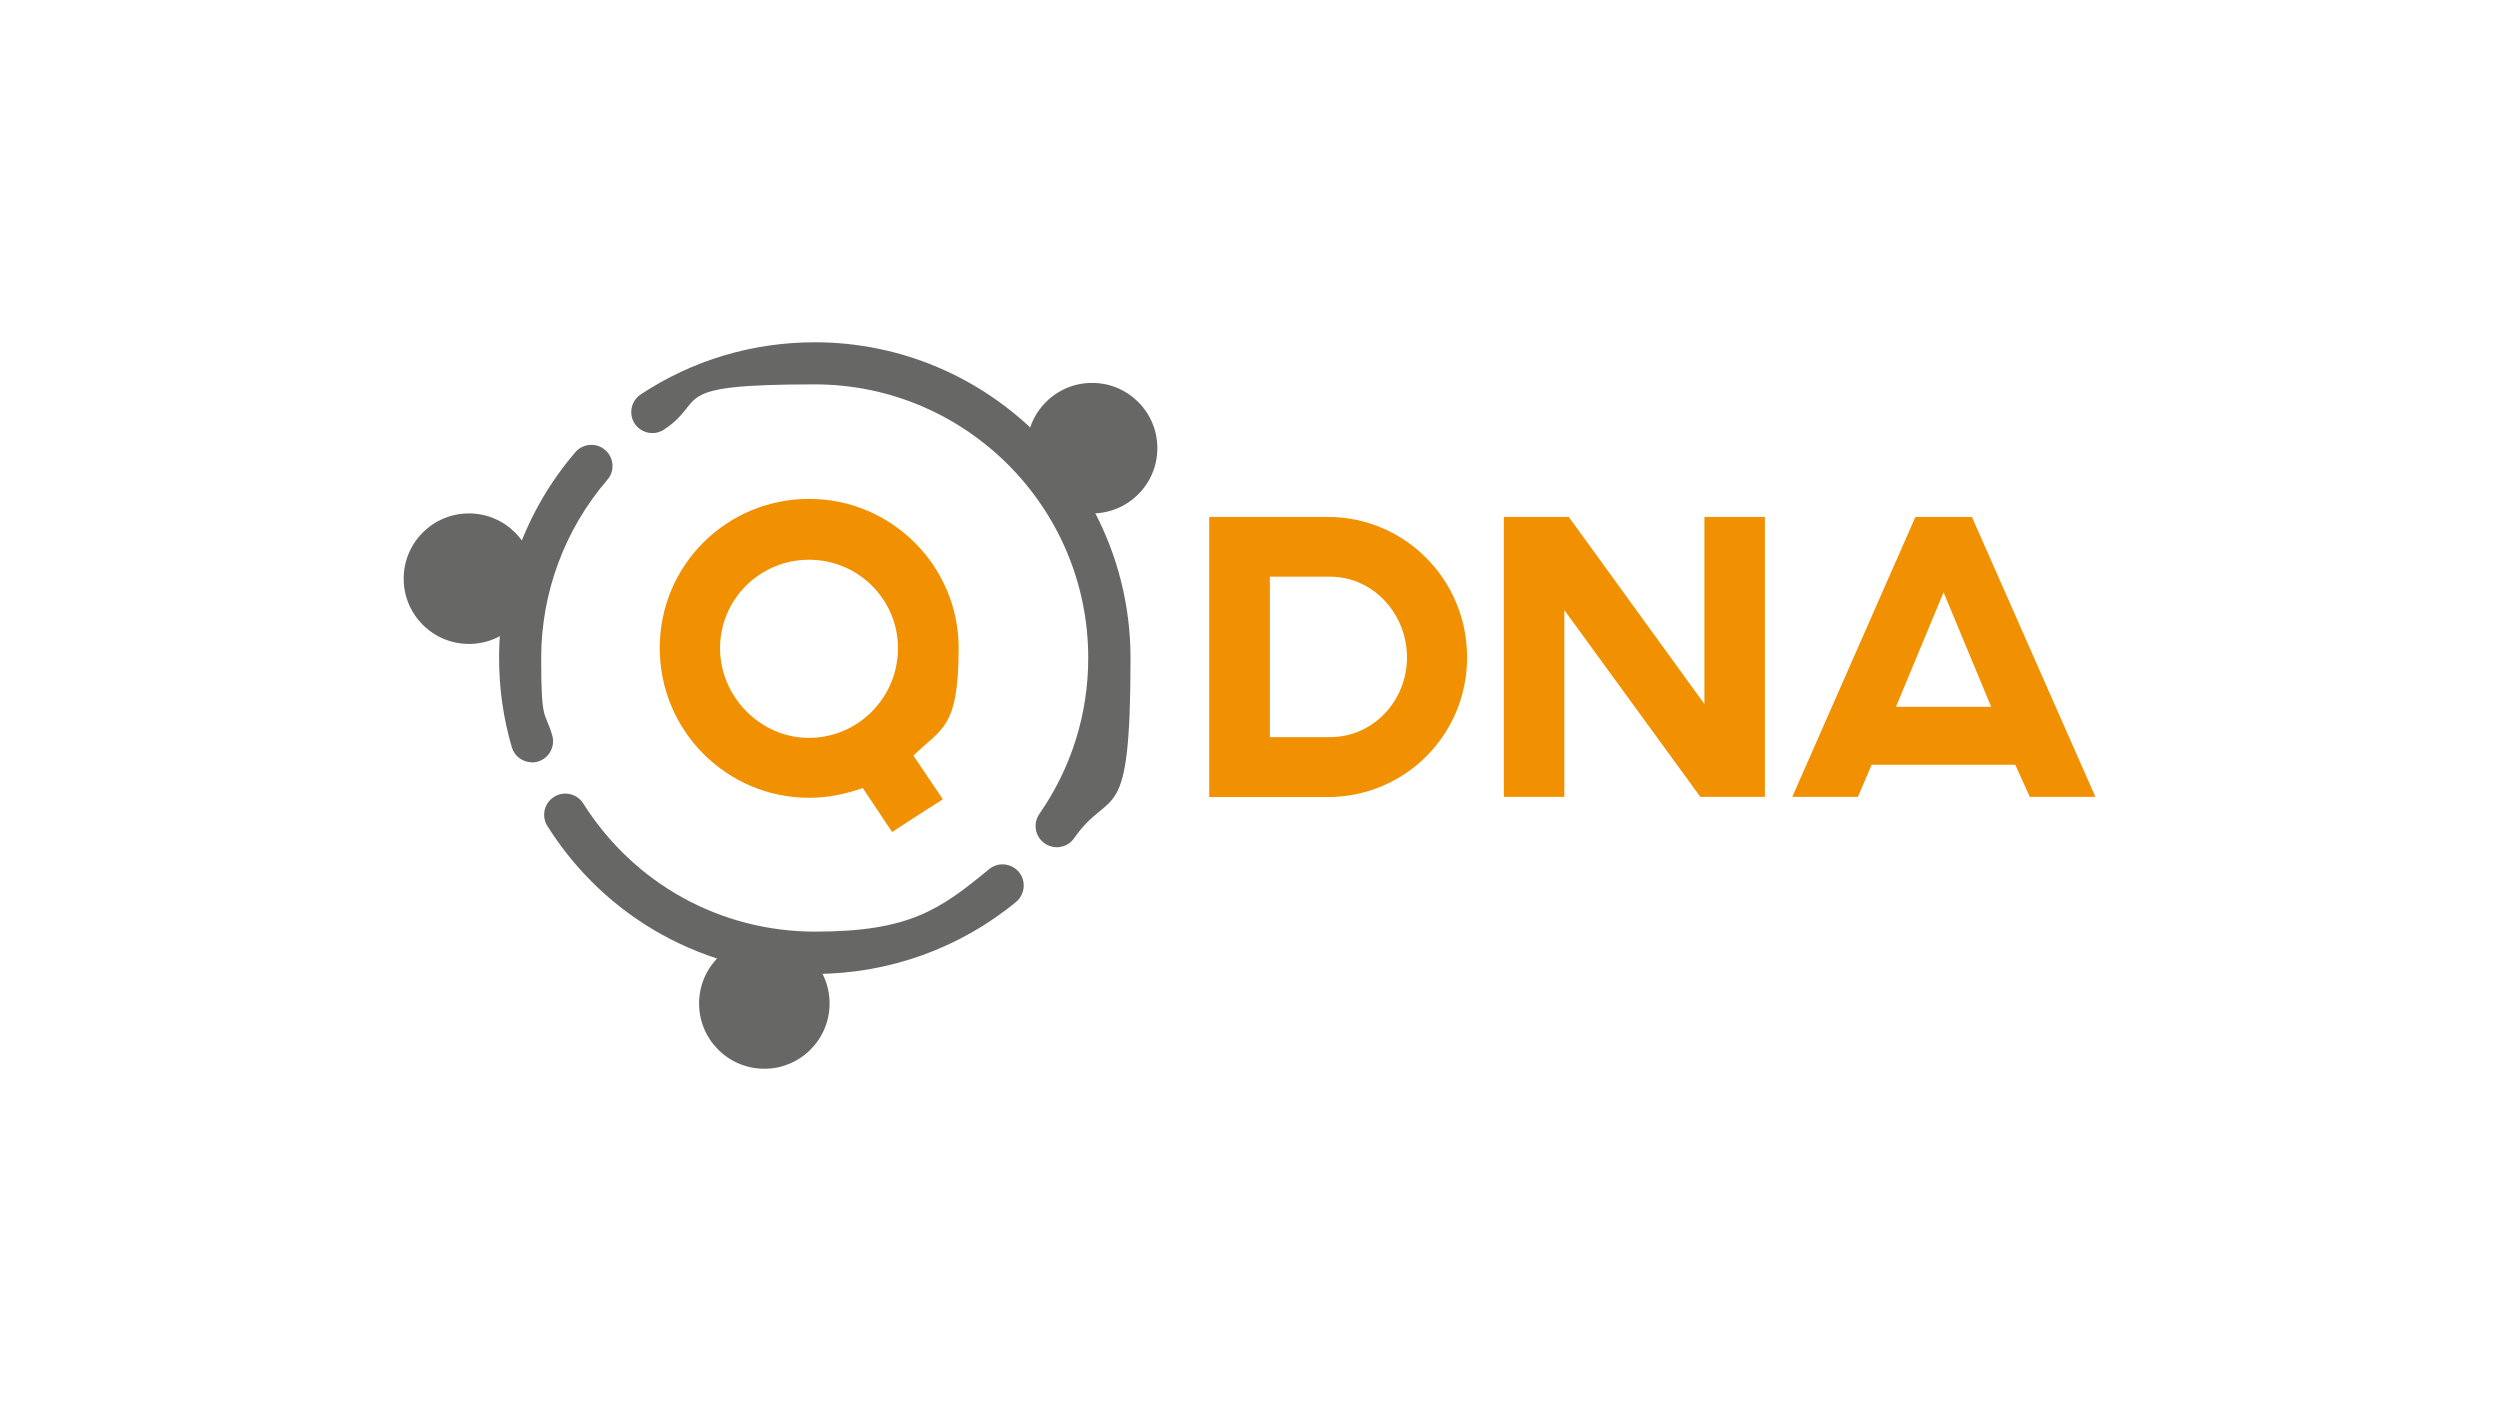
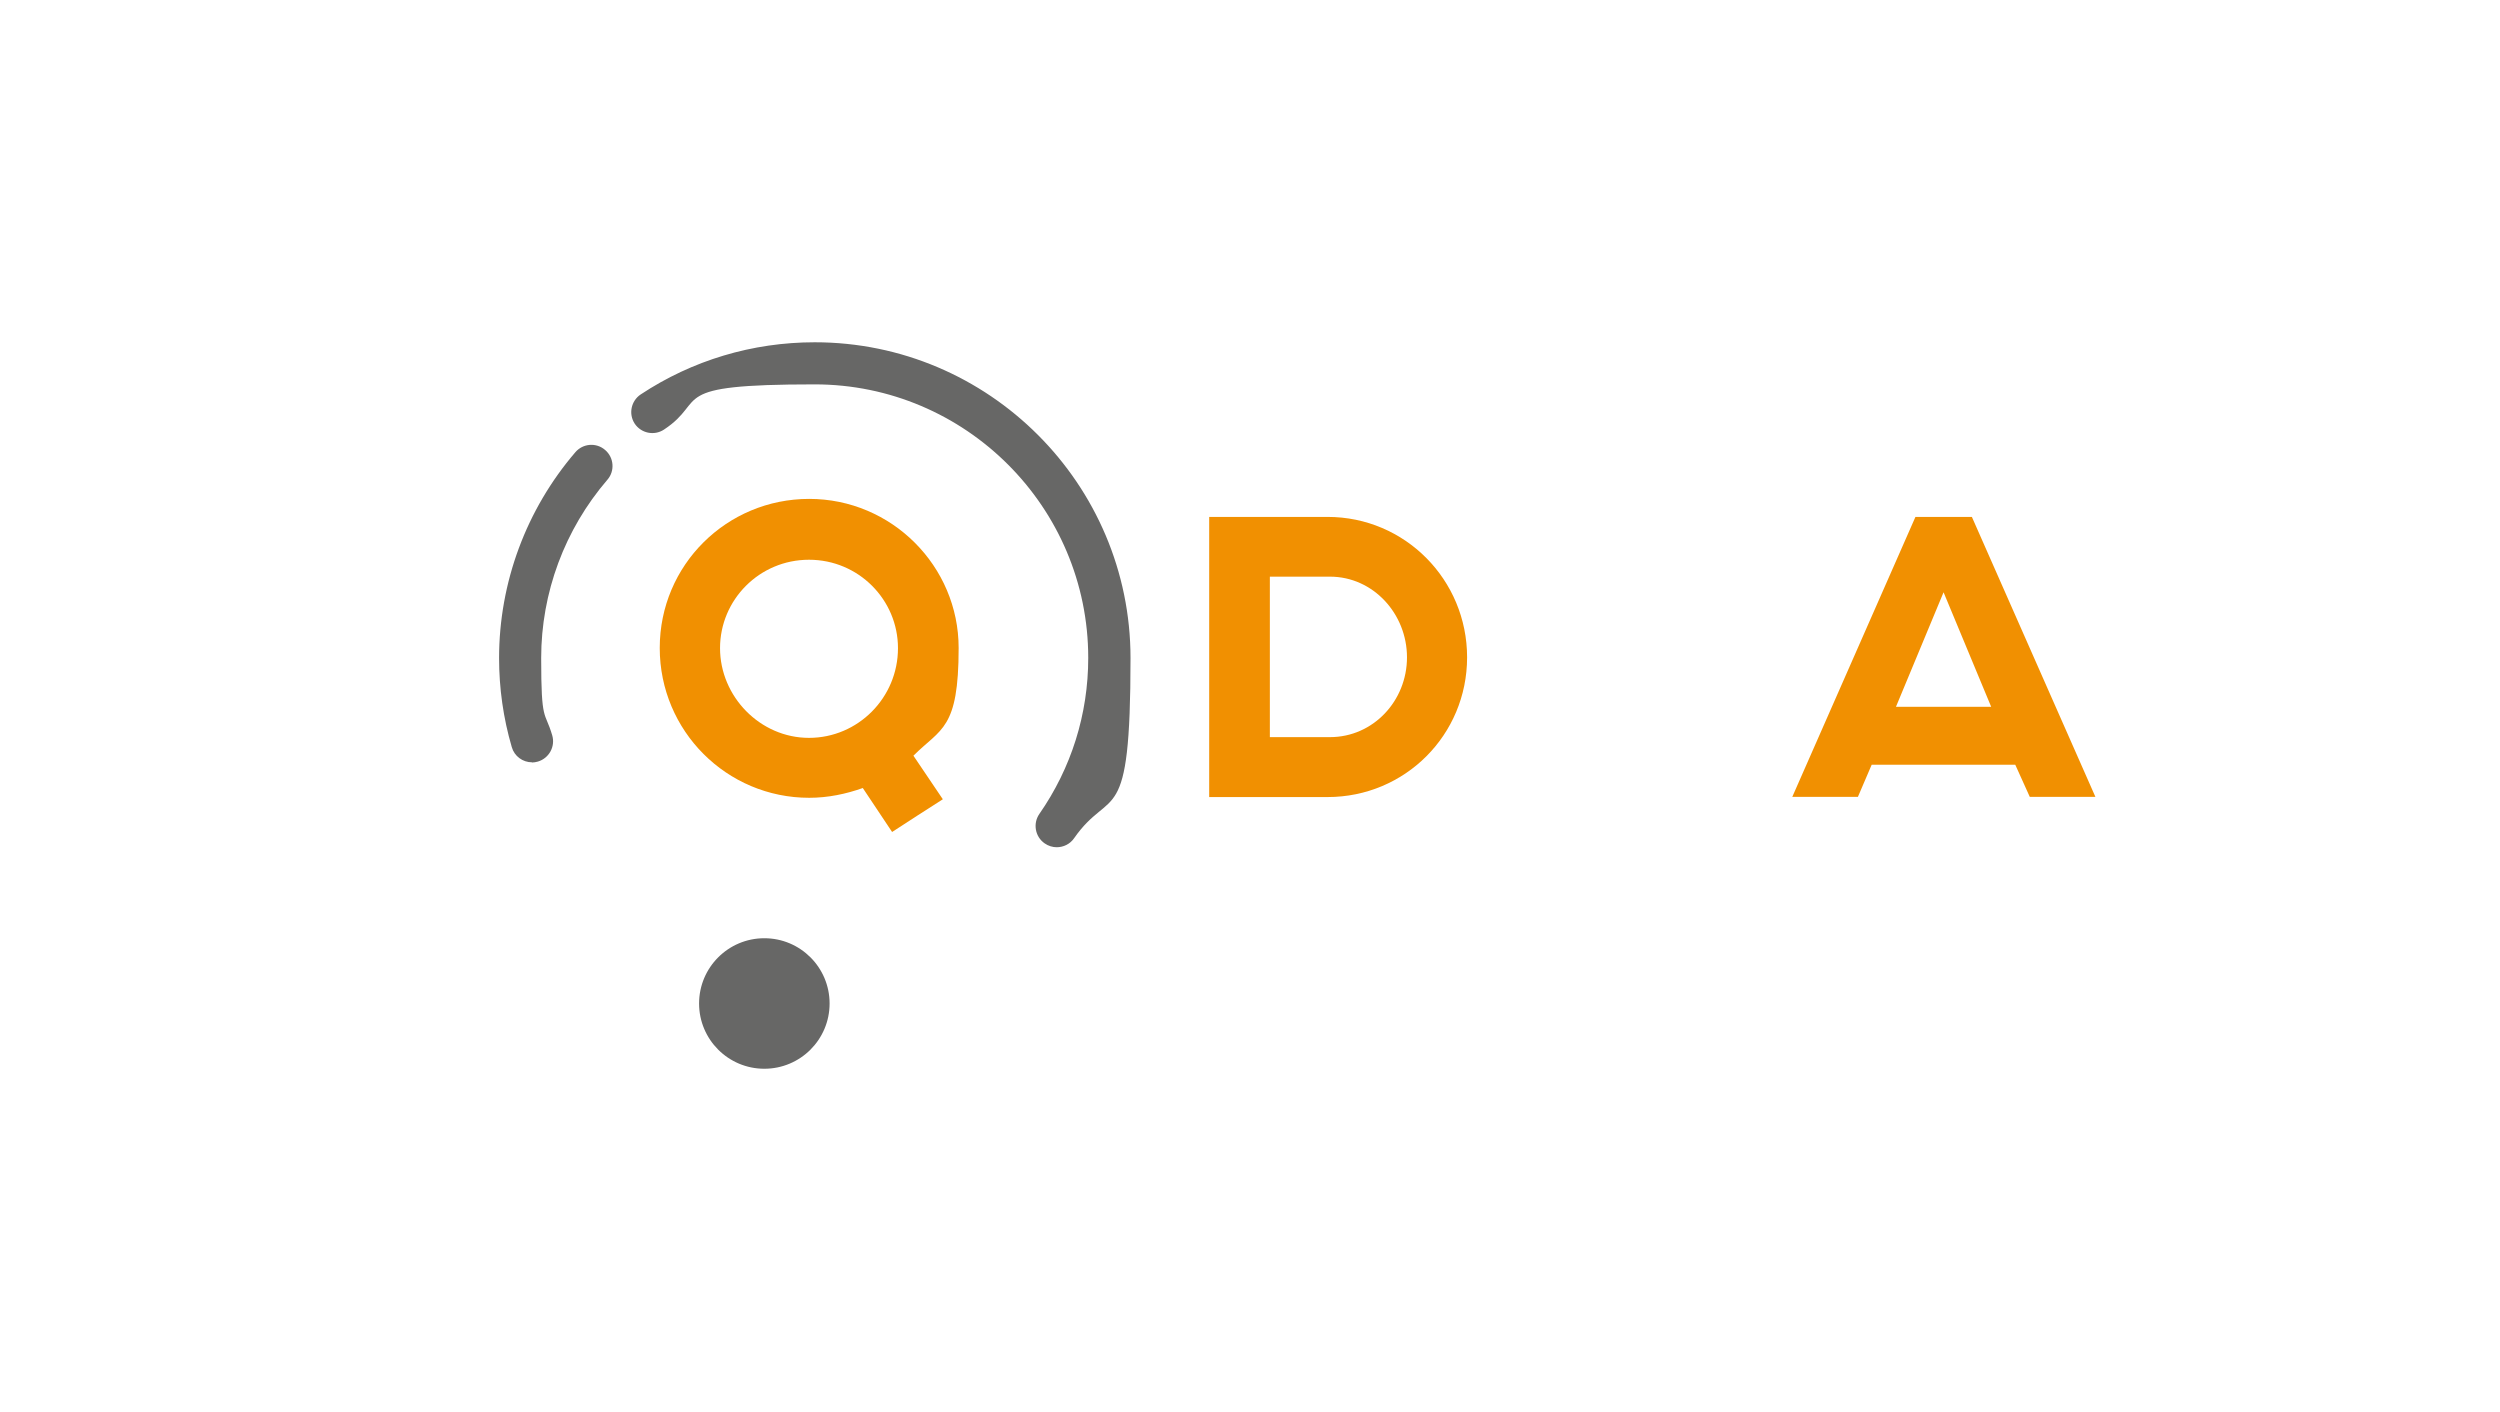
<svg xmlns="http://www.w3.org/2000/svg" id="Layer_1" version="1.1" viewBox="0 0 1360 768">
  <defs>
    <style>
      .st0 {
        fill: #676766;
      }

      .st1 {
        fill: #f19001;
      }
    </style>
  </defs>
  <circle class="st0" cx="415.8" cy="545.9" r="35.5" />
-   <circle class="st0" cx="594.1" cy="243.8" r="35.5" />
-   <circle class="st0" cx="255.1" cy="314.8" r="35.5" />
  <g>
    <path class="st1" d="M657.8,281.2h64.4c42.1,0,75.9,34.2,75.9,76.4s-33.8,76-75.9,76h-64.4v-152.3ZM723.5,401c23.5,0,41.9-19.7,41.9-43.4s-18.4-43.9-41.9-43.9h-32.7v87.3h32.7Z" />
-     <path class="st1" d="M818.1,281.2h35.3l73.8,101.8v-101.8h32.9v152.3h-35.1l-74-101.6v101.6h-32.9v-152.3Z" />
    <path class="st1" d="M1041.9,281.2h30.8l67.2,152.3h-35.7l-7.9-17.5h-78.1l-7.5,17.5h-35.7l67-152.3ZM1083.2,384.5l-25.9-62.3-25.9,62.3h51.8Z" />
  </g>
  <path class="st1" d="M469.3,428.7c-9,3.2-18.8,5.3-29.1,5.3-44.9,0-81.3-36.4-81.3-81.5s36.4-81.1,81.3-81.1,81.3,36.6,81.3,81.1-9.6,43.6-24.6,58.6l16,23.7c-9.2,5.8-18.6,12-27.6,17.8l-16-24ZM488.5,352.6c0-26.3-21.4-48.1-48.4-48.1s-48.4,21.8-48.4,48.1,21.8,48.8,48.4,48.8,48.4-21.8,48.4-48.8Z" />
  <g>
    <path class="st0" d="M289.4,414.7c-5,0-9.6-3.3-11-8.3-4.6-15.7-6.9-32-6.9-48.4,0-41.1,14.8-80.9,41.5-112,4.1-4.8,11.4-5.4,16.2-1.2,4.8,4.1,5.4,11.4,1.2,16.2-23.2,27-36,61.4-36,97s2,28.4,6,42c1.8,6.1-1.7,12.5-7.8,14.3-1.1.3-2.2.5-3.2.5Z" />
-     <path class="st0" d="M443.3,529.8c-59.4,0-113.8-30.1-145.5-80.4-3.4-5.4-1.8-12.5,3.6-15.9s12.5-1.8,15.9,3.6c27.5,43.6,74.6,69.7,126.1,69.7s68.1-12.1,94.7-34c4.9-4,12.1-3.3,16.2,1.6,4,4.9,3.3,12.1-1.5,16.2-30.7,25.3-69.5,39.2-109.3,39.2Z" />
    <path class="st0" d="M574.9,460.9c-2.3,0-4.6-.7-6.6-2.1-5.2-3.6-6.5-10.8-2.9-16,17.4-25,26.6-54.3,26.6-84.9,0-82.1-66.8-148.8-148.8-148.8s-57.6,8.5-82,24.6c-5.3,3.5-12.4,2-15.9-3.2-3.5-5.3-2-12.4,3.2-15.9,28.1-18.6,60.8-28.4,94.7-28.4,94.7,0,171.8,77.1,171.8,171.8s-10.6,69.2-30.7,98c-2.2,3.2-5.8,4.9-9.5,4.9Z" />
  </g>
</svg>